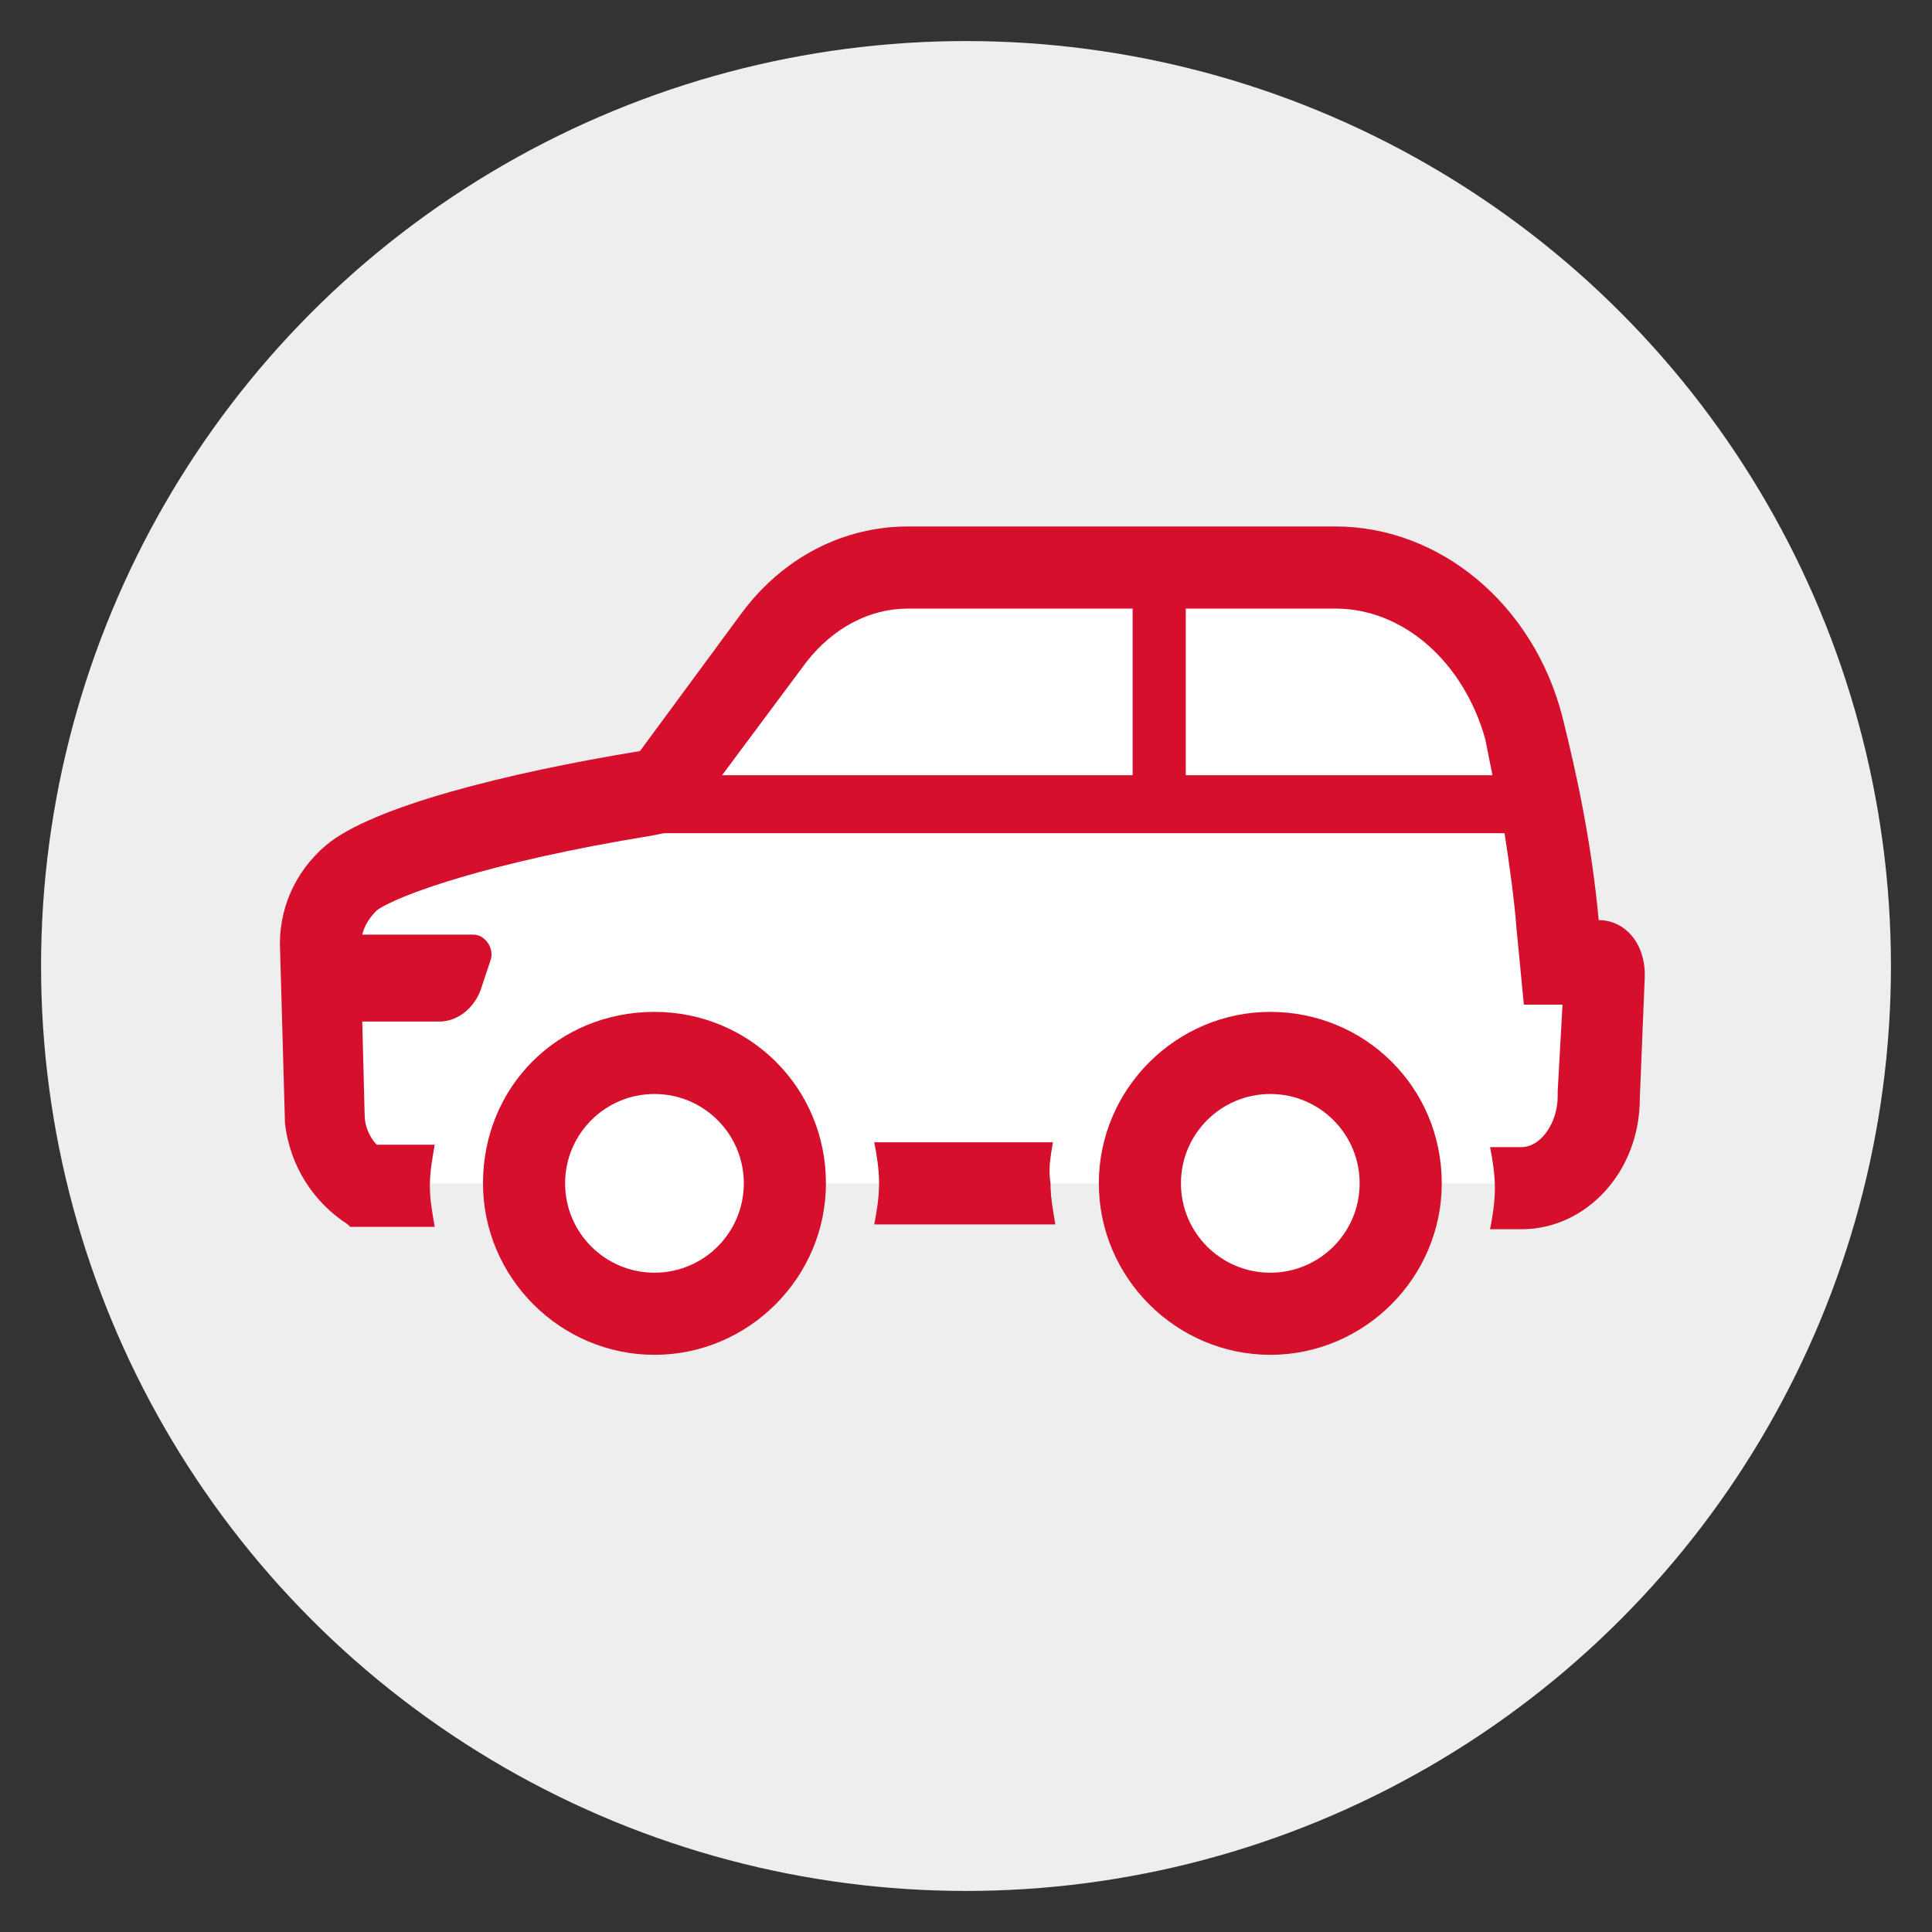
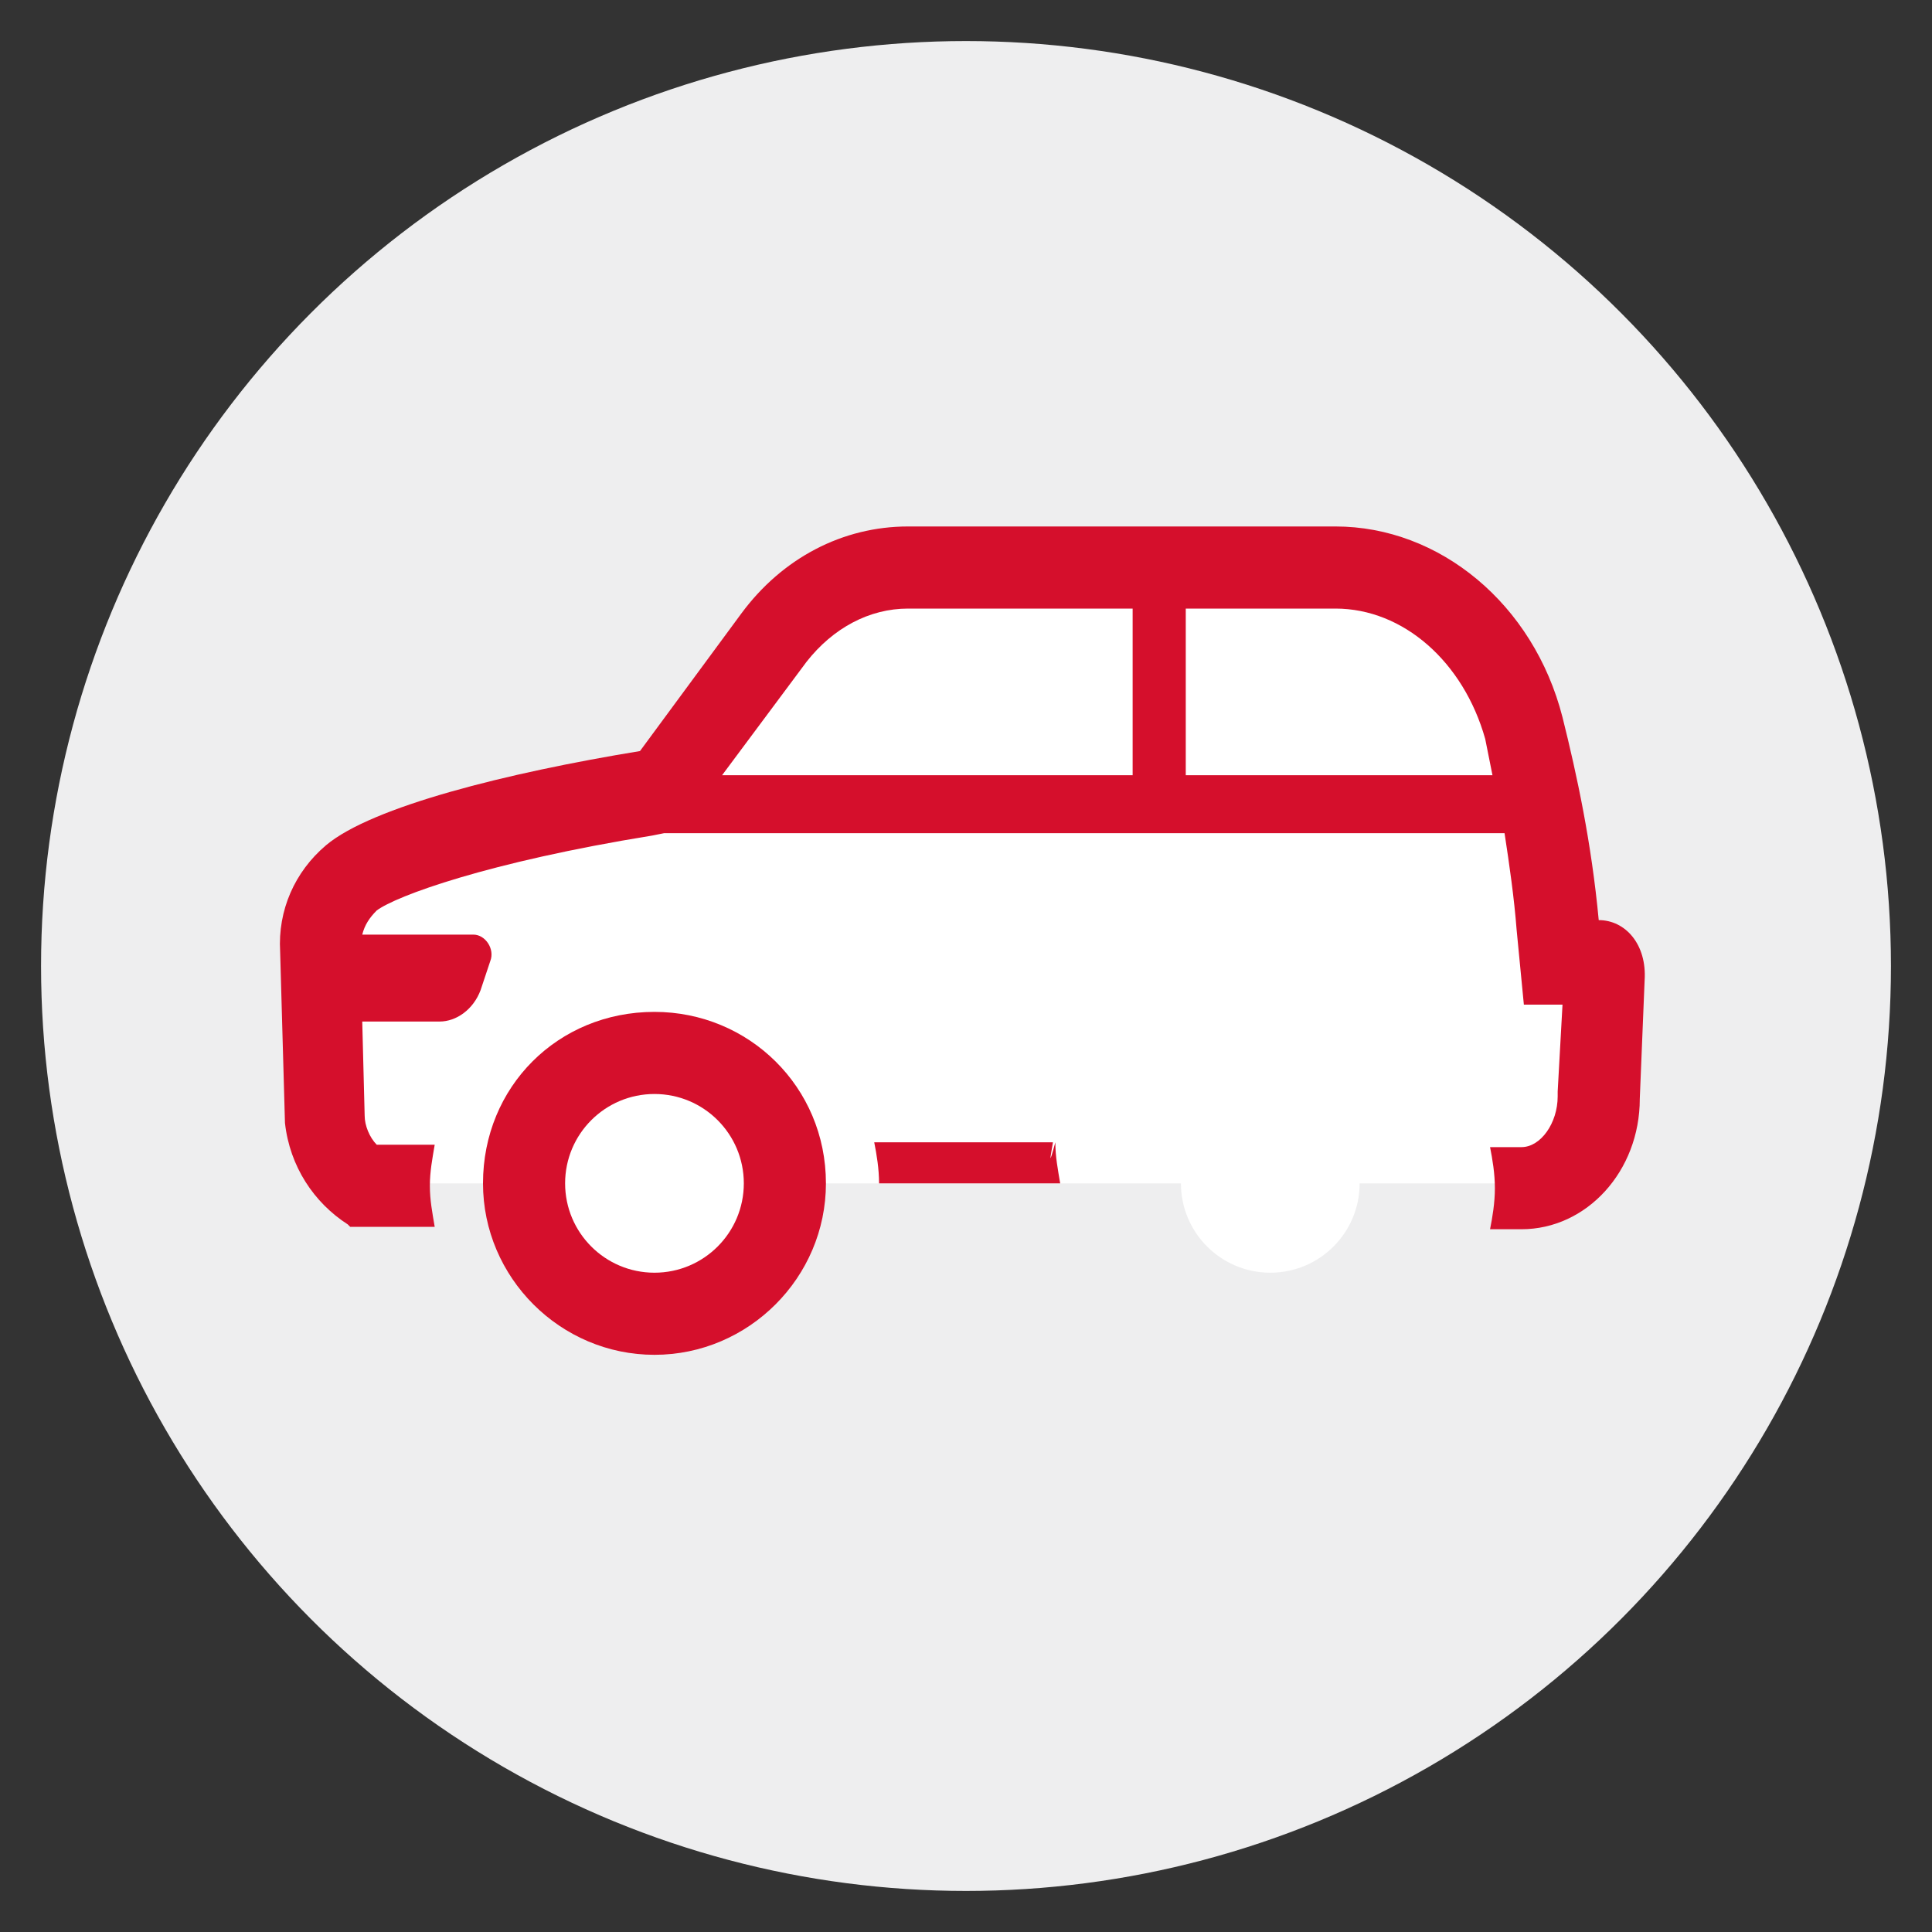
<svg xmlns="http://www.w3.org/2000/svg" version="1.1" id="Capa_1" x="0px" y="0px" viewBox="0 0 80 80" style="enable-background:new 0 0 80 80;" xml:space="preserve">
  <rect x="0" y="0" width="80" height="80" fill="#333333" stroke="none" />
  <style type="text/css">
	.st0{fill:#EEEEEF;}
	.st1{fill:#FFFFFF;}
	.st2{fill:#D50F2C;}
</style>
  <g>
    <g>
      <circle class="st0" cx="40" cy="40" r="38.3" />
    </g>
    <g>
      <polygon class="st1" points="64.3,49 36.3,49 14.1,49 12.7,43.1 14.6,36.9 21.8,33.3 27.4,33.3 64.3,33.3 64.3,39.4 66.2,41.2     65.6,44.5   " />
      <path class="st2" d="M27.1,41.9C23.1,41.9,20,45,20,49c0,3.9,3.2,7.1,7.1,7.1c3.9,0,7.1-3.2,7.1-7.1C34.2,45,31,41.9,27.1,41.9z" />
-       <path class="st2" d="M52.6,41.9c-3.9,0-7.1,3.2-7.1,7.1c0,3.9,3.2,7.1,7.1,7.1c3.9,0,7.1-3.2,7.1-7.1C59.7,45,56.5,41.9,52.6,41.9    z" />
-       <path class="st2" d="M43.6,47.3h-7.4c0.1,0.5,0.2,1.1,0.2,1.7c0,0.6-0.1,1.2-0.2,1.7h7.5c-0.1-0.6-0.2-1.1-0.2-1.7    C43.4,48.4,43.5,47.9,43.6,47.3z" />
+       <path class="st2" d="M43.6,47.3h-7.4c0.1,0.5,0.2,1.1,0.2,1.7h7.5c-0.1-0.6-0.2-1.1-0.2-1.7    C43.4,48.4,43.5,47.9,43.6,47.3z" />
      <path class="st2" d="M66.2,38.1L66.2,38.1c-0.3-3.2-0.9-6-1.5-8.4c-1.2-4.7-5.1-7.9-9.4-7.9H37.6c-2.7,0-5.2,1.3-6.9,3.6l-4.2,5.7    c-5.5,0.9-11.1,2.3-13,3.9c-1.3,1.1-2,2.7-1.9,4.4l0.2,7.1c0.2,1.8,1.2,3.3,2.6,4.2l0.1,0.1h2.8H18c-0.1-0.6-0.2-1.1-0.2-1.7    c0-0.6,0.1-1.1,0.2-1.7h-0.9h-1.5c-0.3-0.3-0.5-0.8-0.5-1.2l-0.1-3.9h3.2c0.7,0,1.4-0.5,1.7-1.3l0.4-1.2c0.2-0.5-0.2-1.1-0.7-1.1    H15c0.1-0.4,0.3-0.7,0.6-1c0.8-0.6,4.6-2,11.4-3.1l0.5-0.1h34.8c0.2,1.3,0.4,2.7,0.5,4l0.3,3.1h1.6l-0.2,3.6l0,0.1v0.1    c0,1.1-0.7,2.1-1.5,2.1H62h-0.3c0.1,0.5,0.2,1.1,0.2,1.7c0,0.6-0.1,1.2-0.2,1.7H62H63c2.7,0,4.9-2.4,4.9-5.4l0.2-4.9    C68.2,39.1,67.3,38.1,66.2,38.1z" />
    </g>
    <g>
      <circle class="st1" cx="27.1" cy="49" r="3.7" />
      <circle class="st1" cx="52.6" cy="49" r="3.7" />
    </g>
    <path class="st1" d="M29.9,32.1l3.5-4.7c1.1-1.4,2.6-2.2,4.2-2.2h17.7c2.8,0,5.3,2.2,6.2,5.4c0.1,0.5,0.2,1,0.3,1.5H29.9z" />
    <rect x="46.9" y="24.1" class="st2" width="2.2" height="9.5" />
  </g>
</svg>